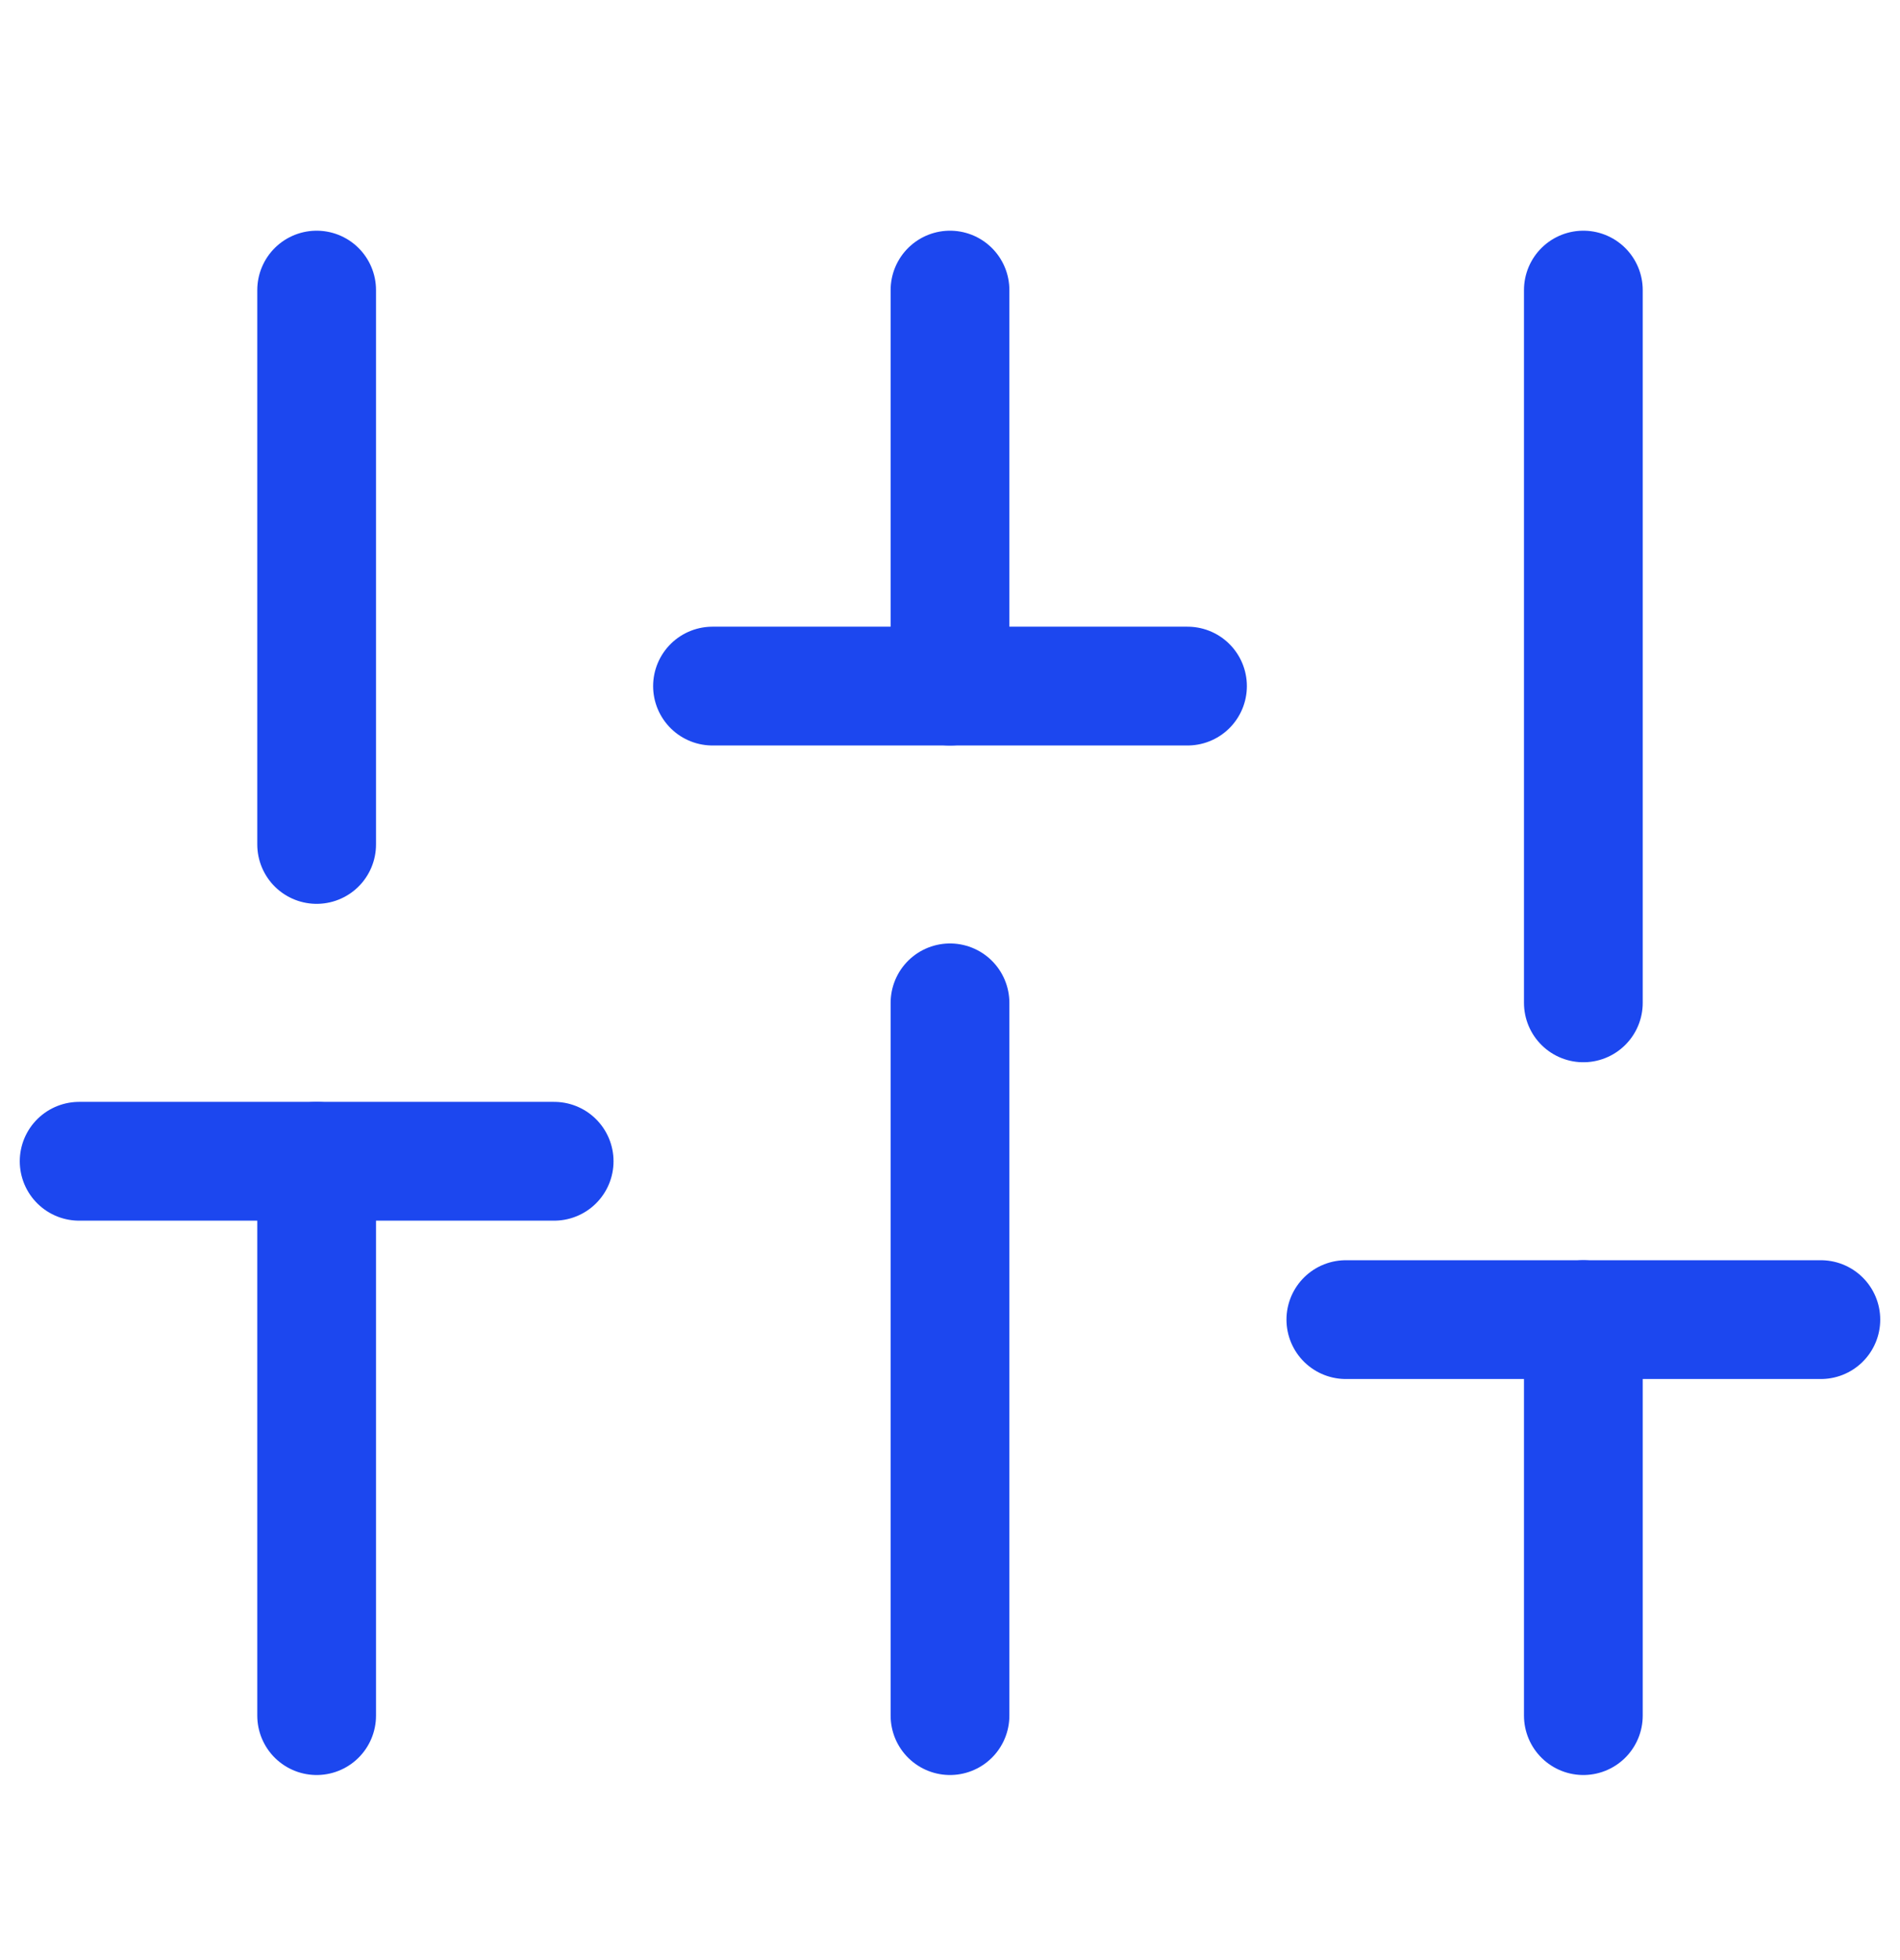
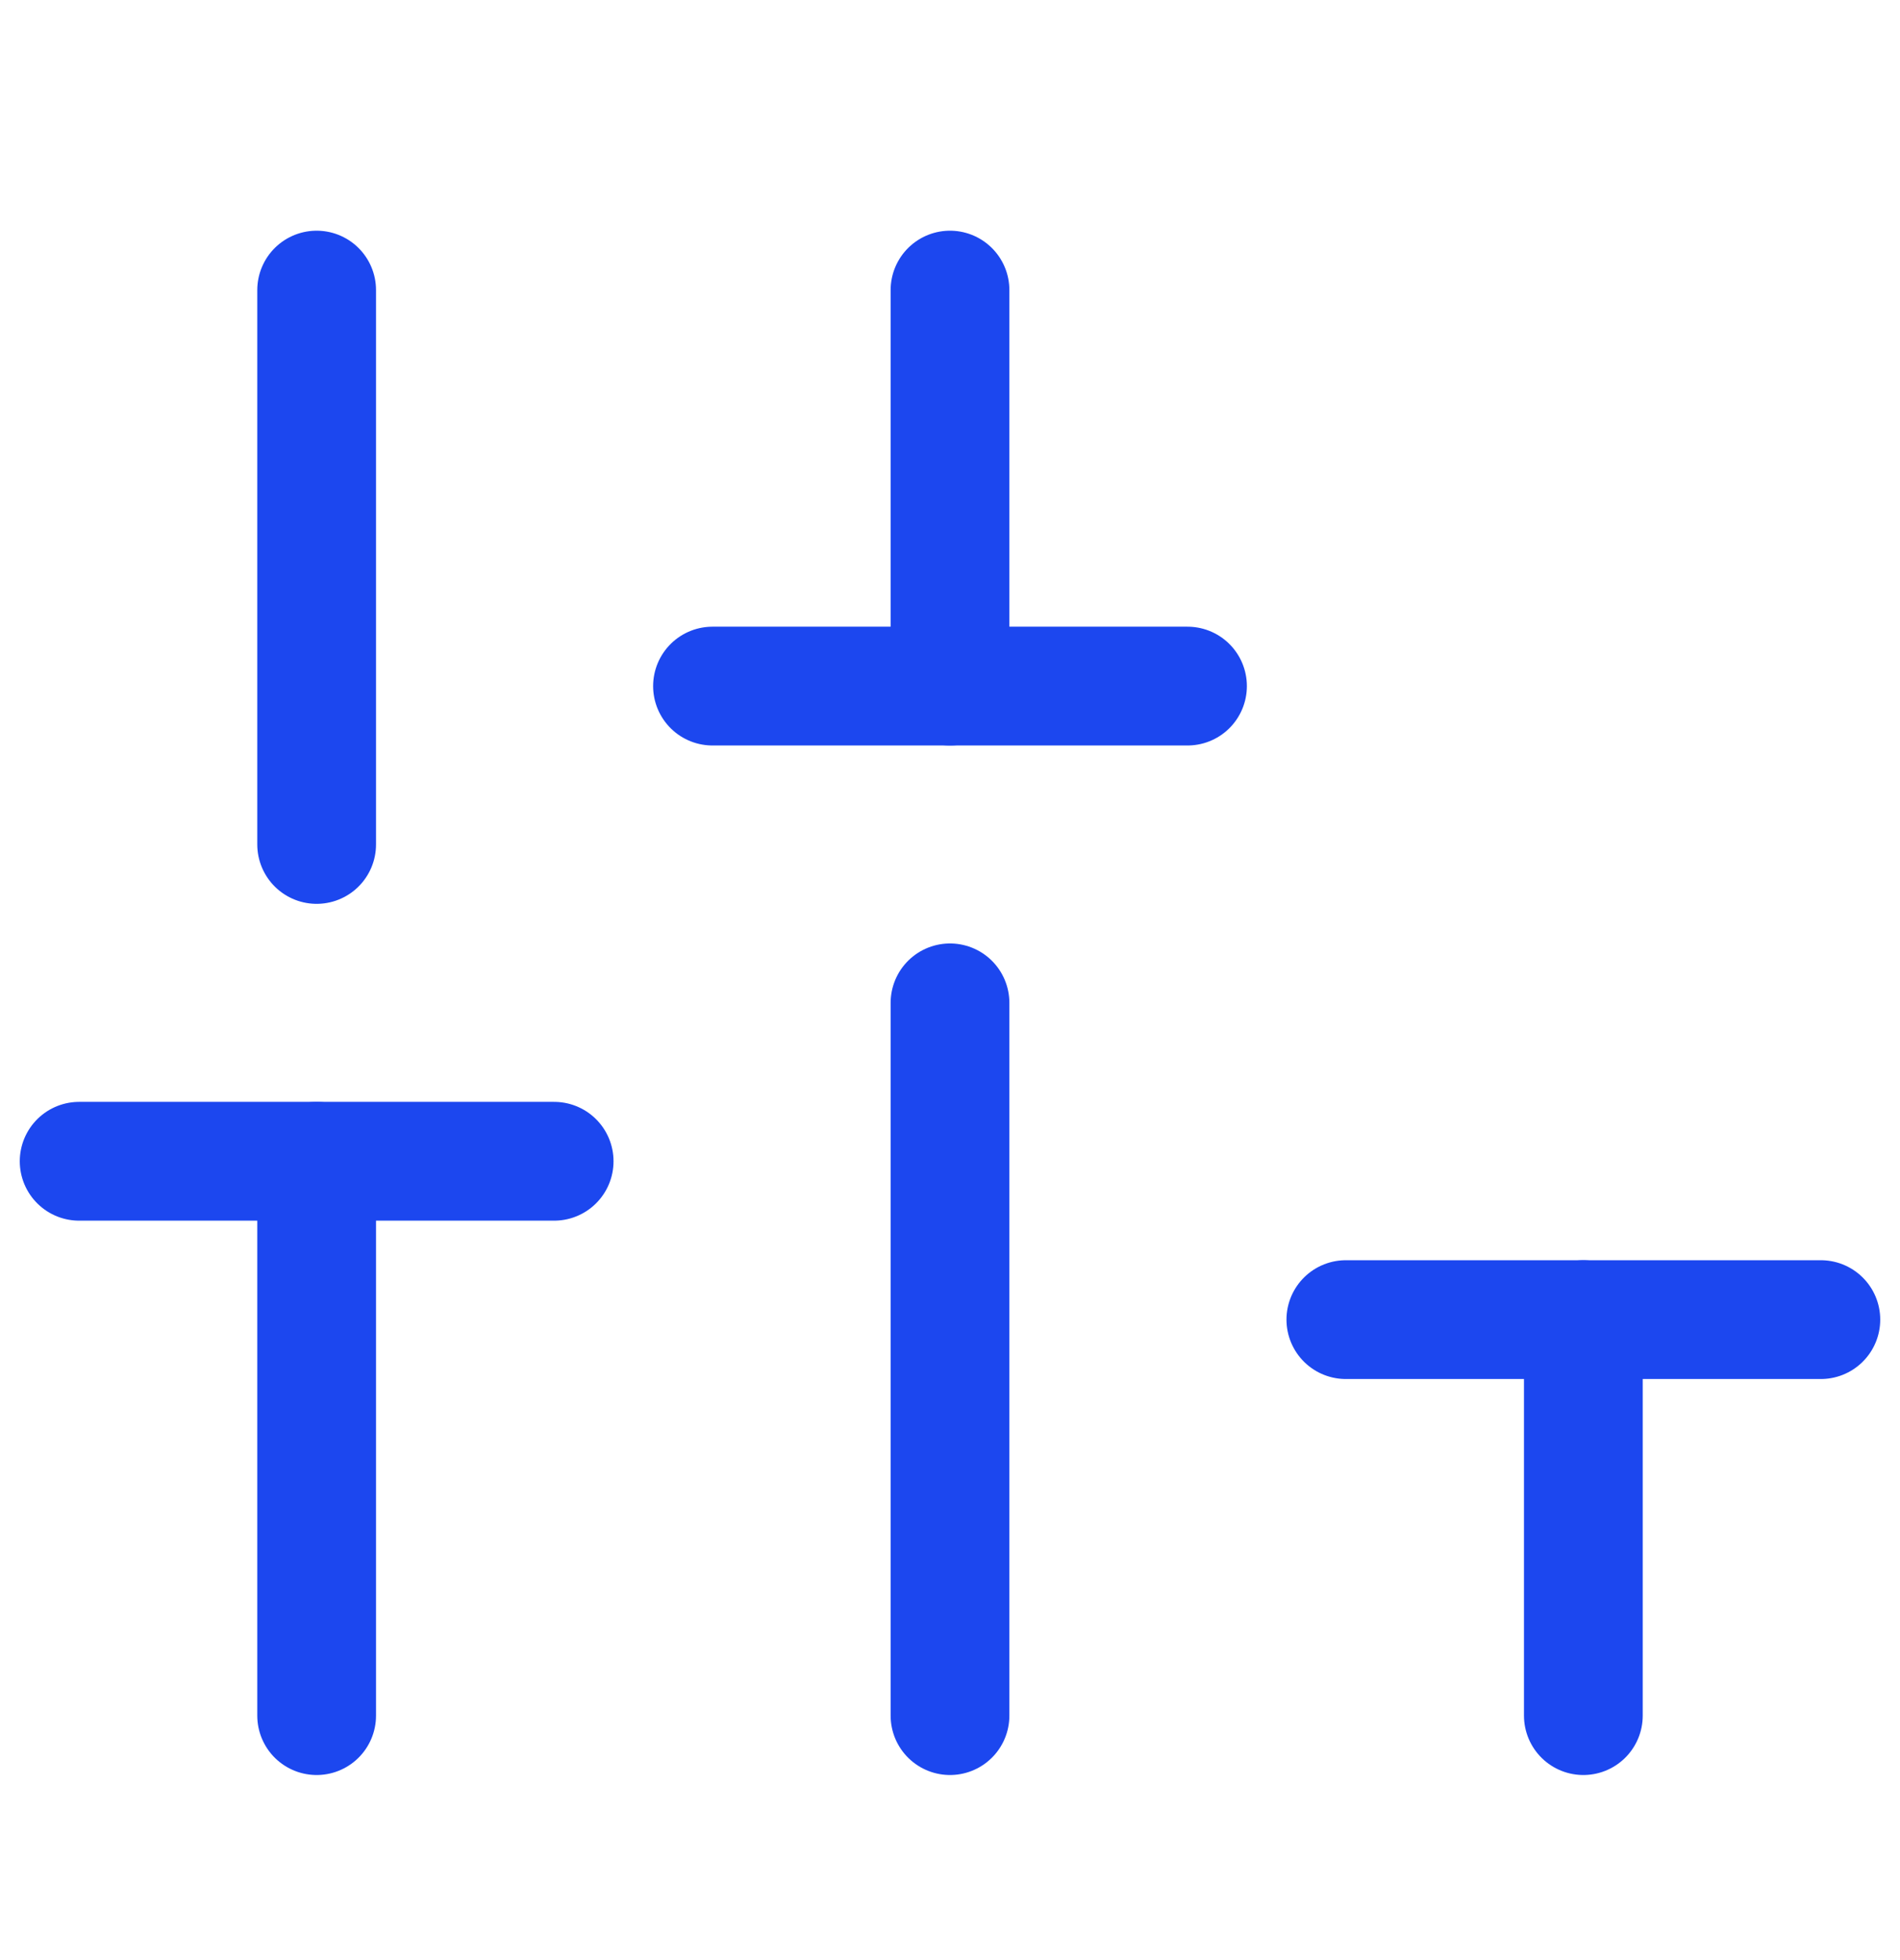
<svg xmlns="http://www.w3.org/2000/svg" width="32" height="33" viewBox="0 0 32 33" fill="none">
  <g id="Icon">
    <path id="Vector" d="M5.333 28.884V19.551" stroke="#1C47EF" stroke-width="2" stroke-linecap="round" stroke-linejoin="round" />
    <path id="Vector_2" d="M5.333 14.217V4.884" stroke="#1C47EF" stroke-width="2" stroke-linecap="round" stroke-linejoin="round" />
    <path id="Vector_3" d="M16 28.884V16.884" stroke="#1C47EF" stroke-width="2" stroke-linecap="round" stroke-linejoin="round" />
    <path id="Vector_4" d="M16 11.551V4.884" stroke="#1C47EF" stroke-width="2" stroke-linecap="round" stroke-linejoin="round" />
    <path id="Vector_5" d="M26.667 28.884V22.217" stroke="#1C47EF" stroke-width="2" stroke-linecap="round" stroke-linejoin="round" />
-     <path id="Vector_6" d="M26.667 16.884V4.884" stroke="#1C47EF" stroke-width="2" stroke-linecap="round" stroke-linejoin="round" />
    <path id="Vector_7" d="M1.333 19.551H9.333" stroke="#1C47EF" stroke-width="2" stroke-linecap="round" stroke-linejoin="round" />
    <path id="Vector_8" d="M12 11.551H20" stroke="#1C47EF" stroke-width="2" stroke-linecap="round" stroke-linejoin="round" />
    <path id="Vector_9" d="M22.667 22.217H30.667" stroke="#1C47EF" stroke-width="2" stroke-linecap="round" stroke-linejoin="round" />
  </g>
</svg>